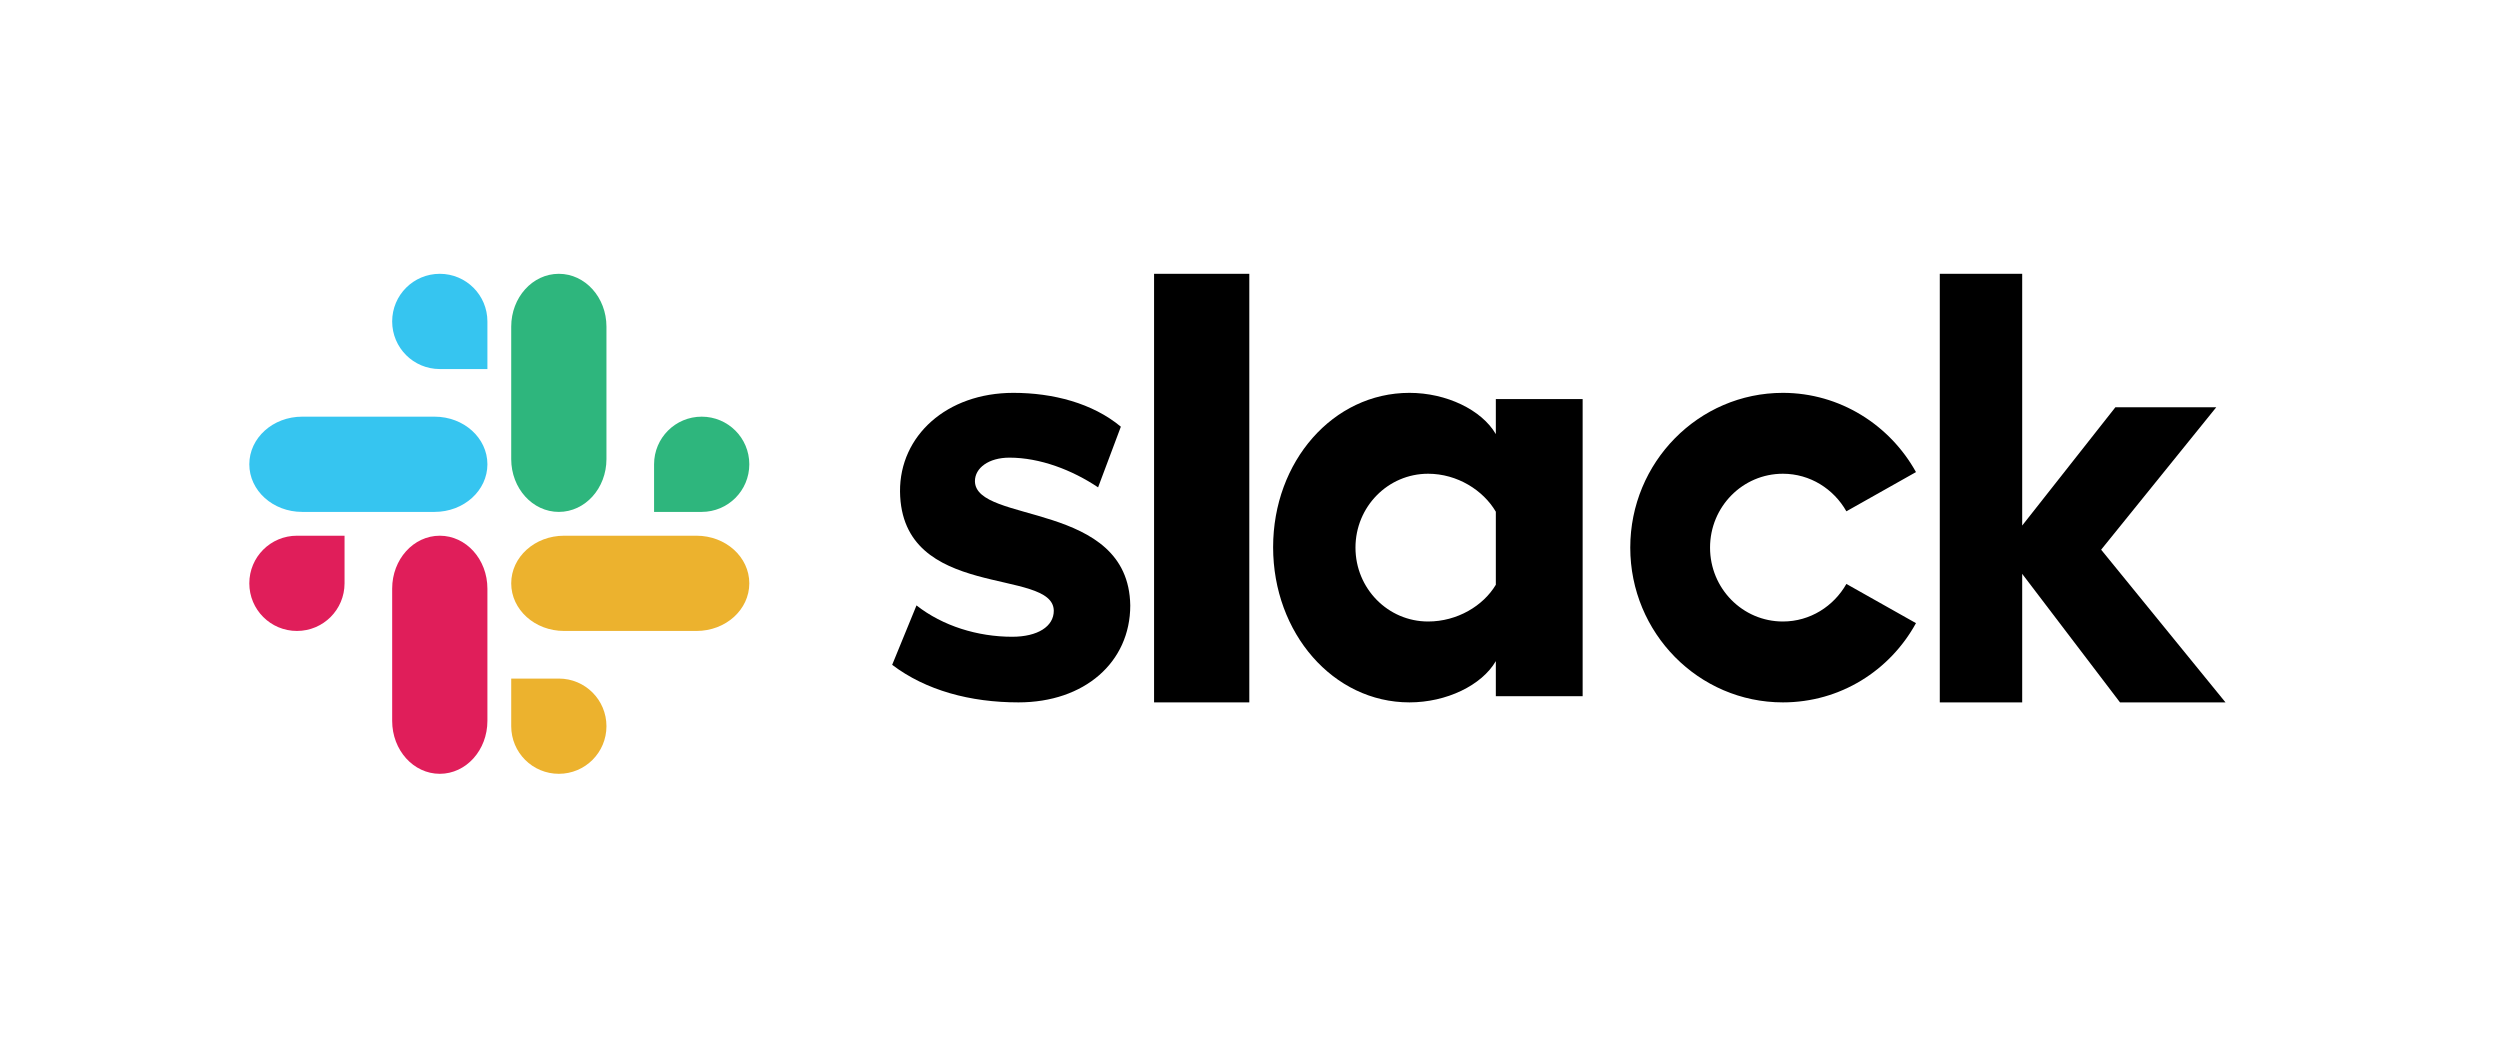
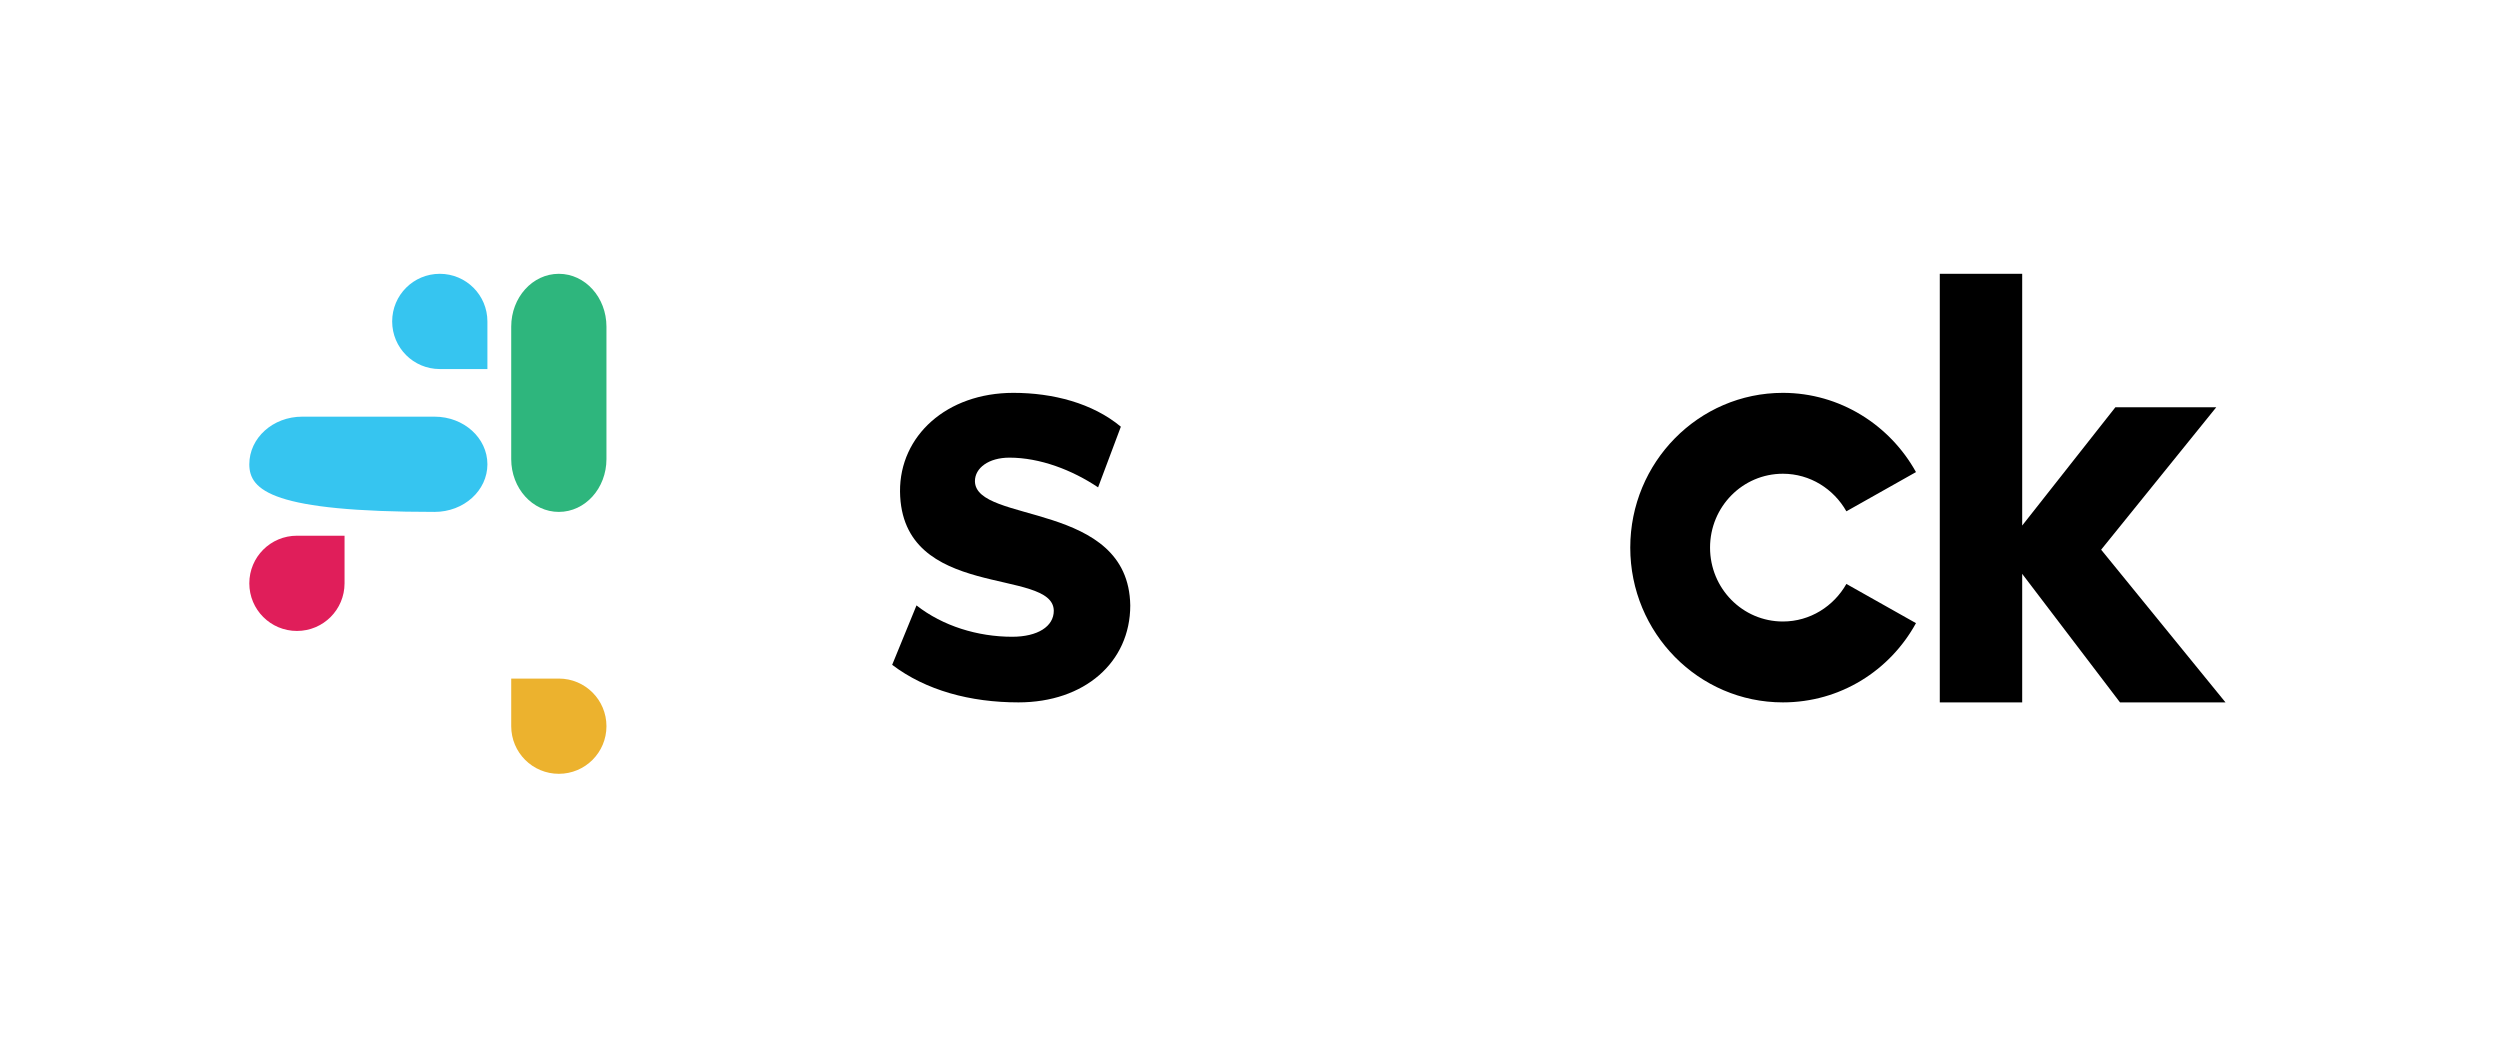
<svg xmlns="http://www.w3.org/2000/svg" width="105" height="44" viewBox="0 0 105 44" fill="none">
  <path d="M37.471 27.923L38.493 25.427C39.596 26.293 41.063 26.744 42.512 26.744C43.583 26.744 44.259 26.311 44.259 25.652C44.242 23.815 37.85 25.253 37.801 20.643C37.784 18.303 39.761 16.5 42.562 16.5C44.226 16.5 45.89 16.933 47.076 17.921L46.12 20.469C45.033 19.741 43.682 19.221 42.397 19.221C41.524 19.221 40.947 19.655 40.947 20.209C40.964 22.012 47.405 21.024 47.471 25.427C47.471 27.819 45.544 29.5 42.776 29.5C40.75 29.5 38.888 28.997 37.471 27.923Z" fill="black" />
  <path d="M77.548 24.525C77.018 25.461 76.027 26.103 74.881 26.103C73.189 26.103 71.822 24.716 71.822 23C71.822 21.284 73.189 19.897 74.881 19.897C76.027 19.897 77.018 20.539 77.548 21.475L80.471 19.828C79.377 17.852 77.275 16.5 74.881 16.5C71.343 16.5 68.471 19.412 68.471 23C68.471 26.588 71.343 29.5 74.881 29.5C77.292 29.5 79.377 28.165 80.471 26.172L77.548 24.525Z" fill="black" />
-   <path d="M52.471 11.5H48.471V29.5H52.471V11.5Z" fill="black" />
  <path d="M81.471 11.5V29.5H84.932V24.102L89.04 29.5H93.471L88.248 23.087L93.083 17.105H88.846L84.932 22.073V11.5H81.471Z" fill="black" />
-   <path d="M62.825 24.56C62.297 25.444 61.206 26.103 59.98 26.103C58.293 26.103 56.93 24.716 56.93 23C56.93 21.284 58.293 19.897 59.98 19.897C61.206 19.897 62.297 20.591 62.825 21.492V24.56ZM62.825 16.76V18.233C62.229 17.211 60.746 16.5 59.196 16.5C55.993 16.5 53.471 19.377 53.471 22.983C53.471 26.588 55.993 29.5 59.196 29.5C60.746 29.5 62.229 28.789 62.825 27.767V29.24H66.471V16.76H62.825Z" fill="black" />
  <path d="M14.471 24.5C14.471 25.606 13.577 26.5 12.471 26.5C11.365 26.5 10.471 25.606 10.471 24.5C10.471 23.394 11.365 22.5 12.471 22.5H14.471V24.5Z" fill="#E01E5A" />
-   <path d="M16.471 24.722C16.471 23.493 17.365 22.5 18.471 22.5C19.577 22.5 20.471 23.493 20.471 24.722V30.278C20.471 31.507 19.577 32.5 18.471 32.5C17.365 32.5 16.471 31.507 16.471 30.278V24.722Z" fill="#E01E5A" />
  <path d="M18.471 15.5C17.365 15.5 16.471 14.606 16.471 13.5C16.471 12.394 17.365 11.5 18.471 11.5C19.577 11.5 20.471 12.394 20.471 13.5V15.5H18.471Z" fill="#36C5F0" />
-   <path d="M18.253 17.5C19.48 17.5 20.471 18.394 20.471 19.5C20.471 20.606 19.48 21.5 18.253 21.5H12.69C11.463 21.5 10.471 20.606 10.471 19.5C10.471 18.394 11.463 17.5 12.69 17.5H18.253Z" fill="#36C5F0" />
-   <path d="M27.471 19.5C27.471 18.394 28.365 17.5 29.471 17.5C30.577 17.5 31.471 18.394 31.471 19.5C31.471 20.606 30.577 21.5 29.471 21.5H27.471V19.5Z" fill="#2EB67D" />
+   <path d="M18.253 17.5C19.48 17.5 20.471 18.394 20.471 19.5C20.471 20.606 19.48 21.5 18.253 21.5C11.463 21.5 10.471 20.606 10.471 19.5C10.471 18.394 11.463 17.5 12.69 17.5H18.253Z" fill="#36C5F0" />
  <path d="M25.471 19.282C25.471 20.508 24.577 21.5 23.471 21.5C22.365 21.5 21.471 20.508 21.471 19.282V13.719C21.471 12.492 22.365 11.5 23.471 11.5C24.577 11.5 25.471 12.492 25.471 13.719V19.282Z" fill="#2EB67D" />
  <path d="M23.471 28.5C24.577 28.5 25.471 29.394 25.471 30.5C25.471 31.606 24.577 32.5 23.471 32.5C22.365 32.5 21.471 31.606 21.471 30.5V28.5H23.471Z" fill="#ECB22E" />
-   <path d="M23.69 26.5C22.463 26.5 21.471 25.606 21.471 24.5C21.471 23.394 22.463 22.5 23.69 22.5H29.253C30.48 22.5 31.471 23.394 31.471 24.5C31.471 25.606 30.48 26.5 29.253 26.5H23.69Z" fill="#ECB22E" />
</svg>